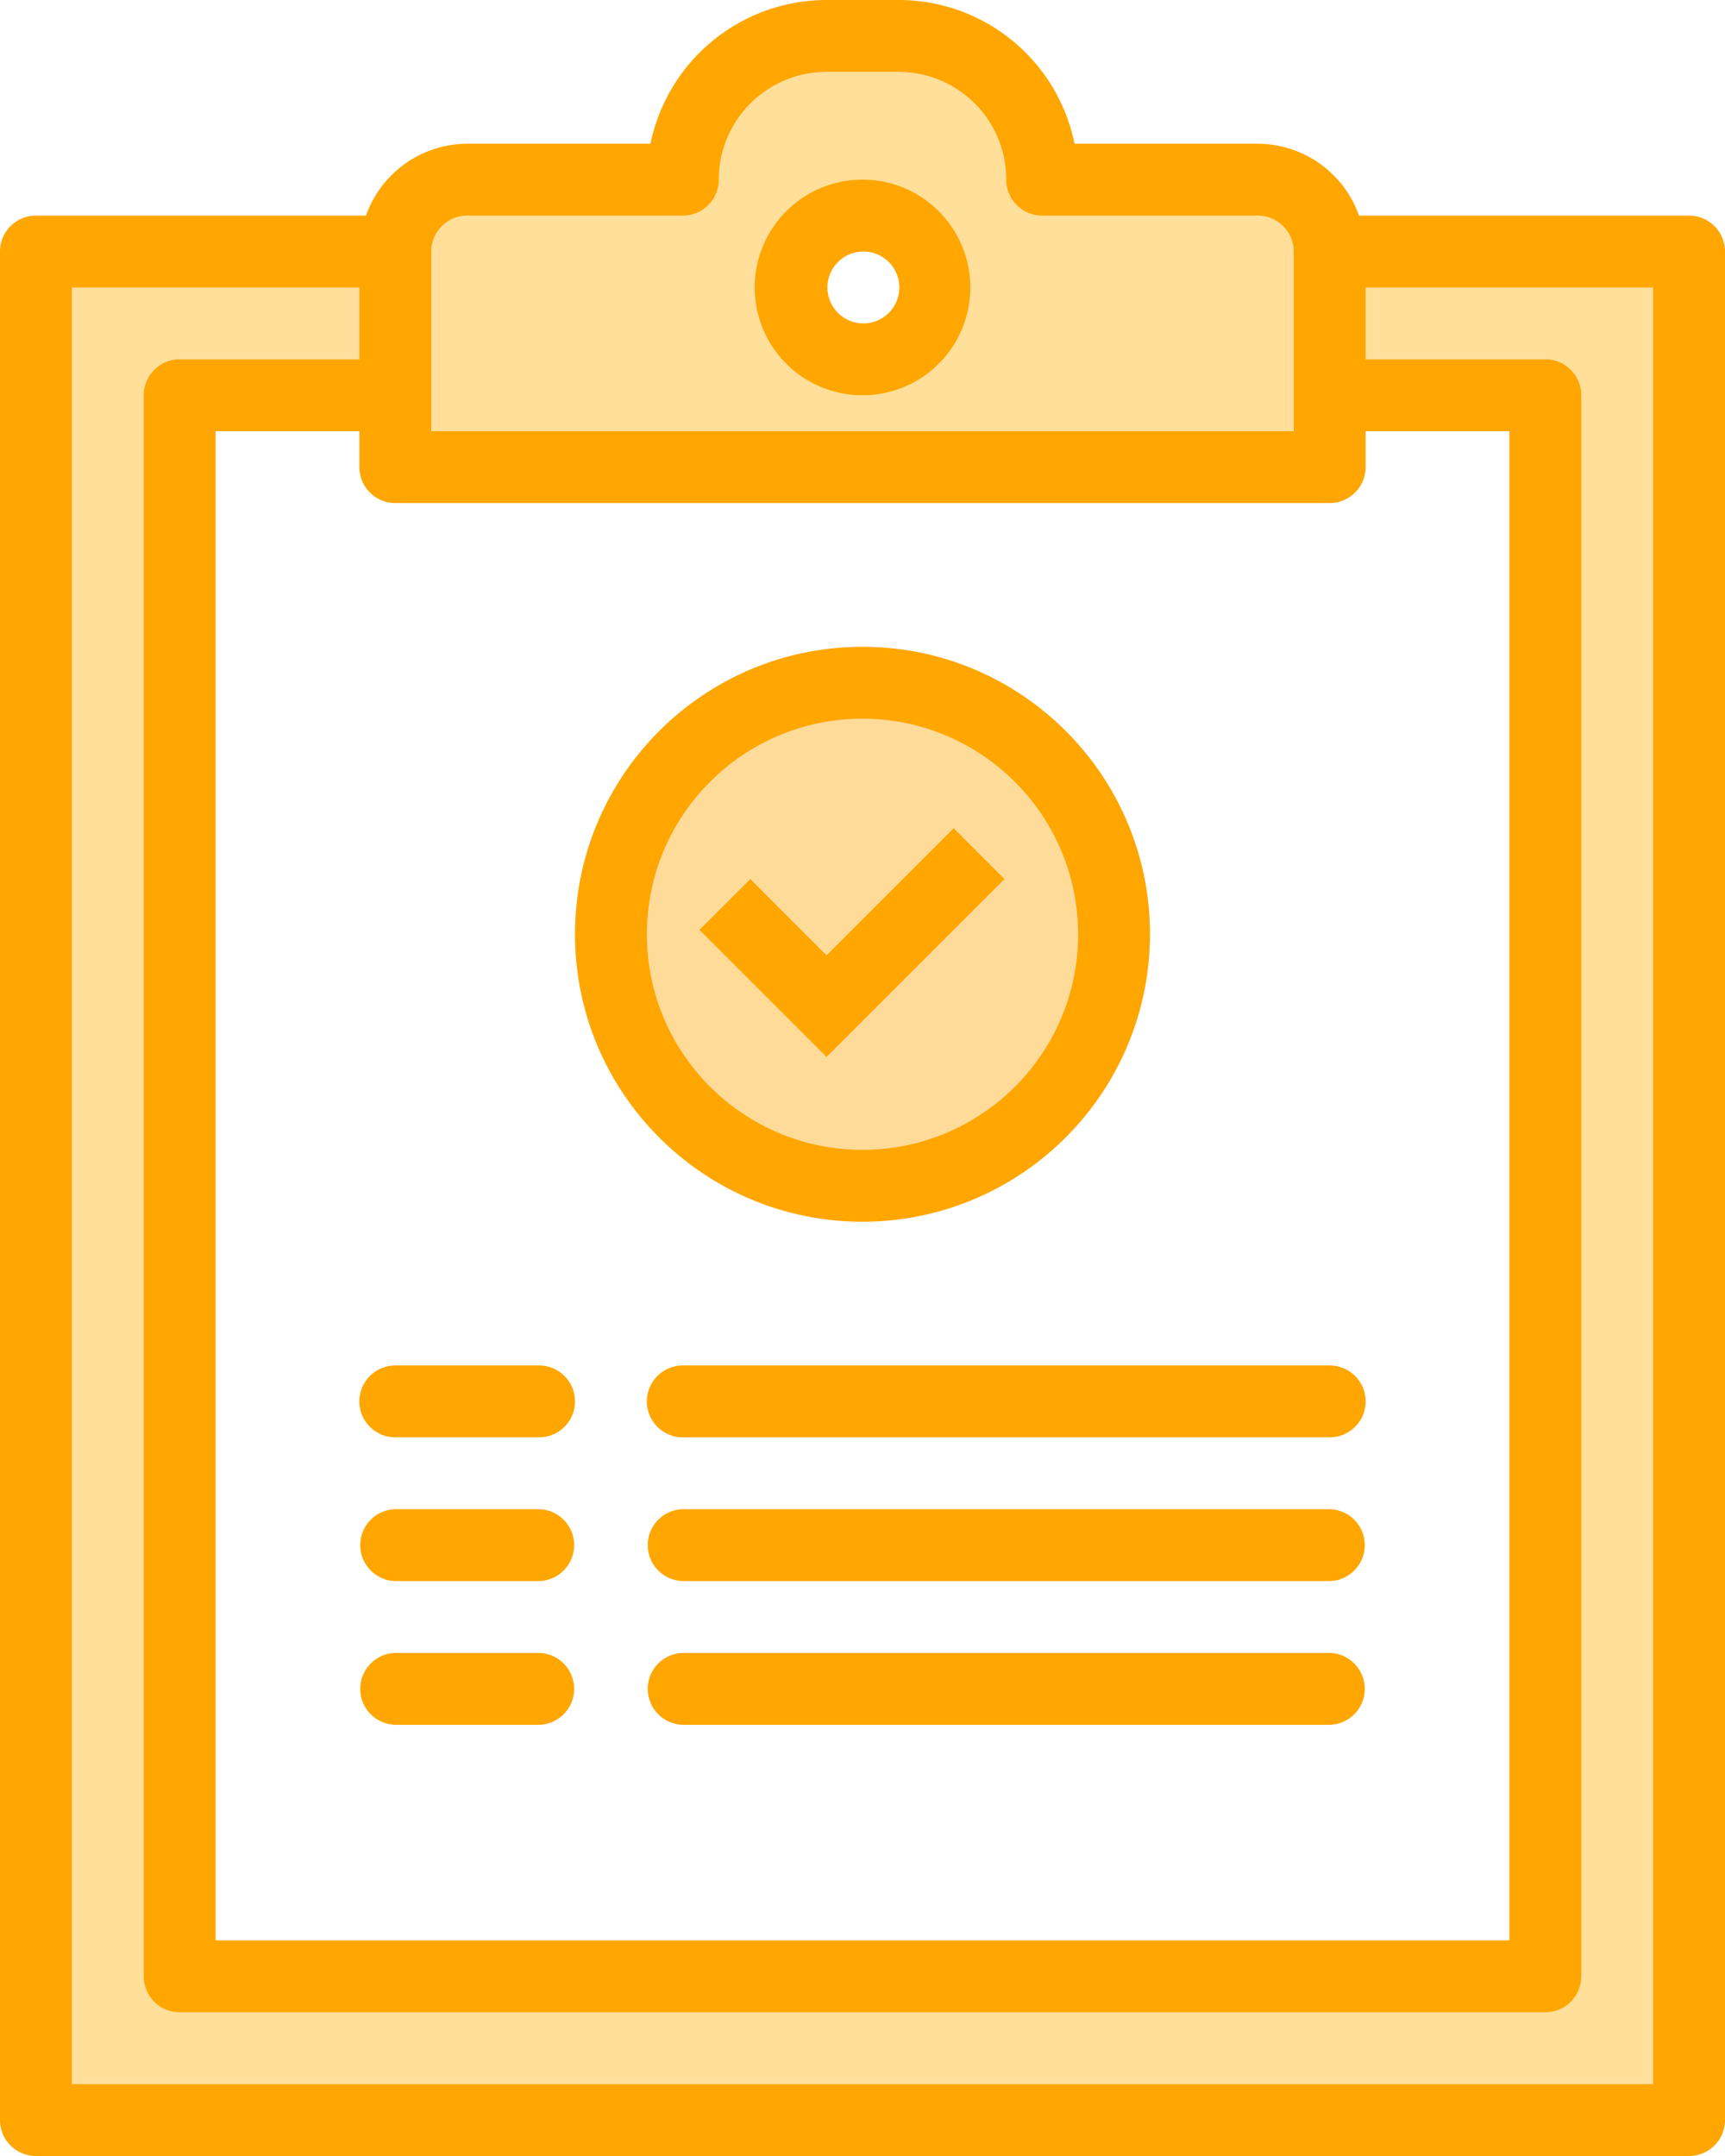
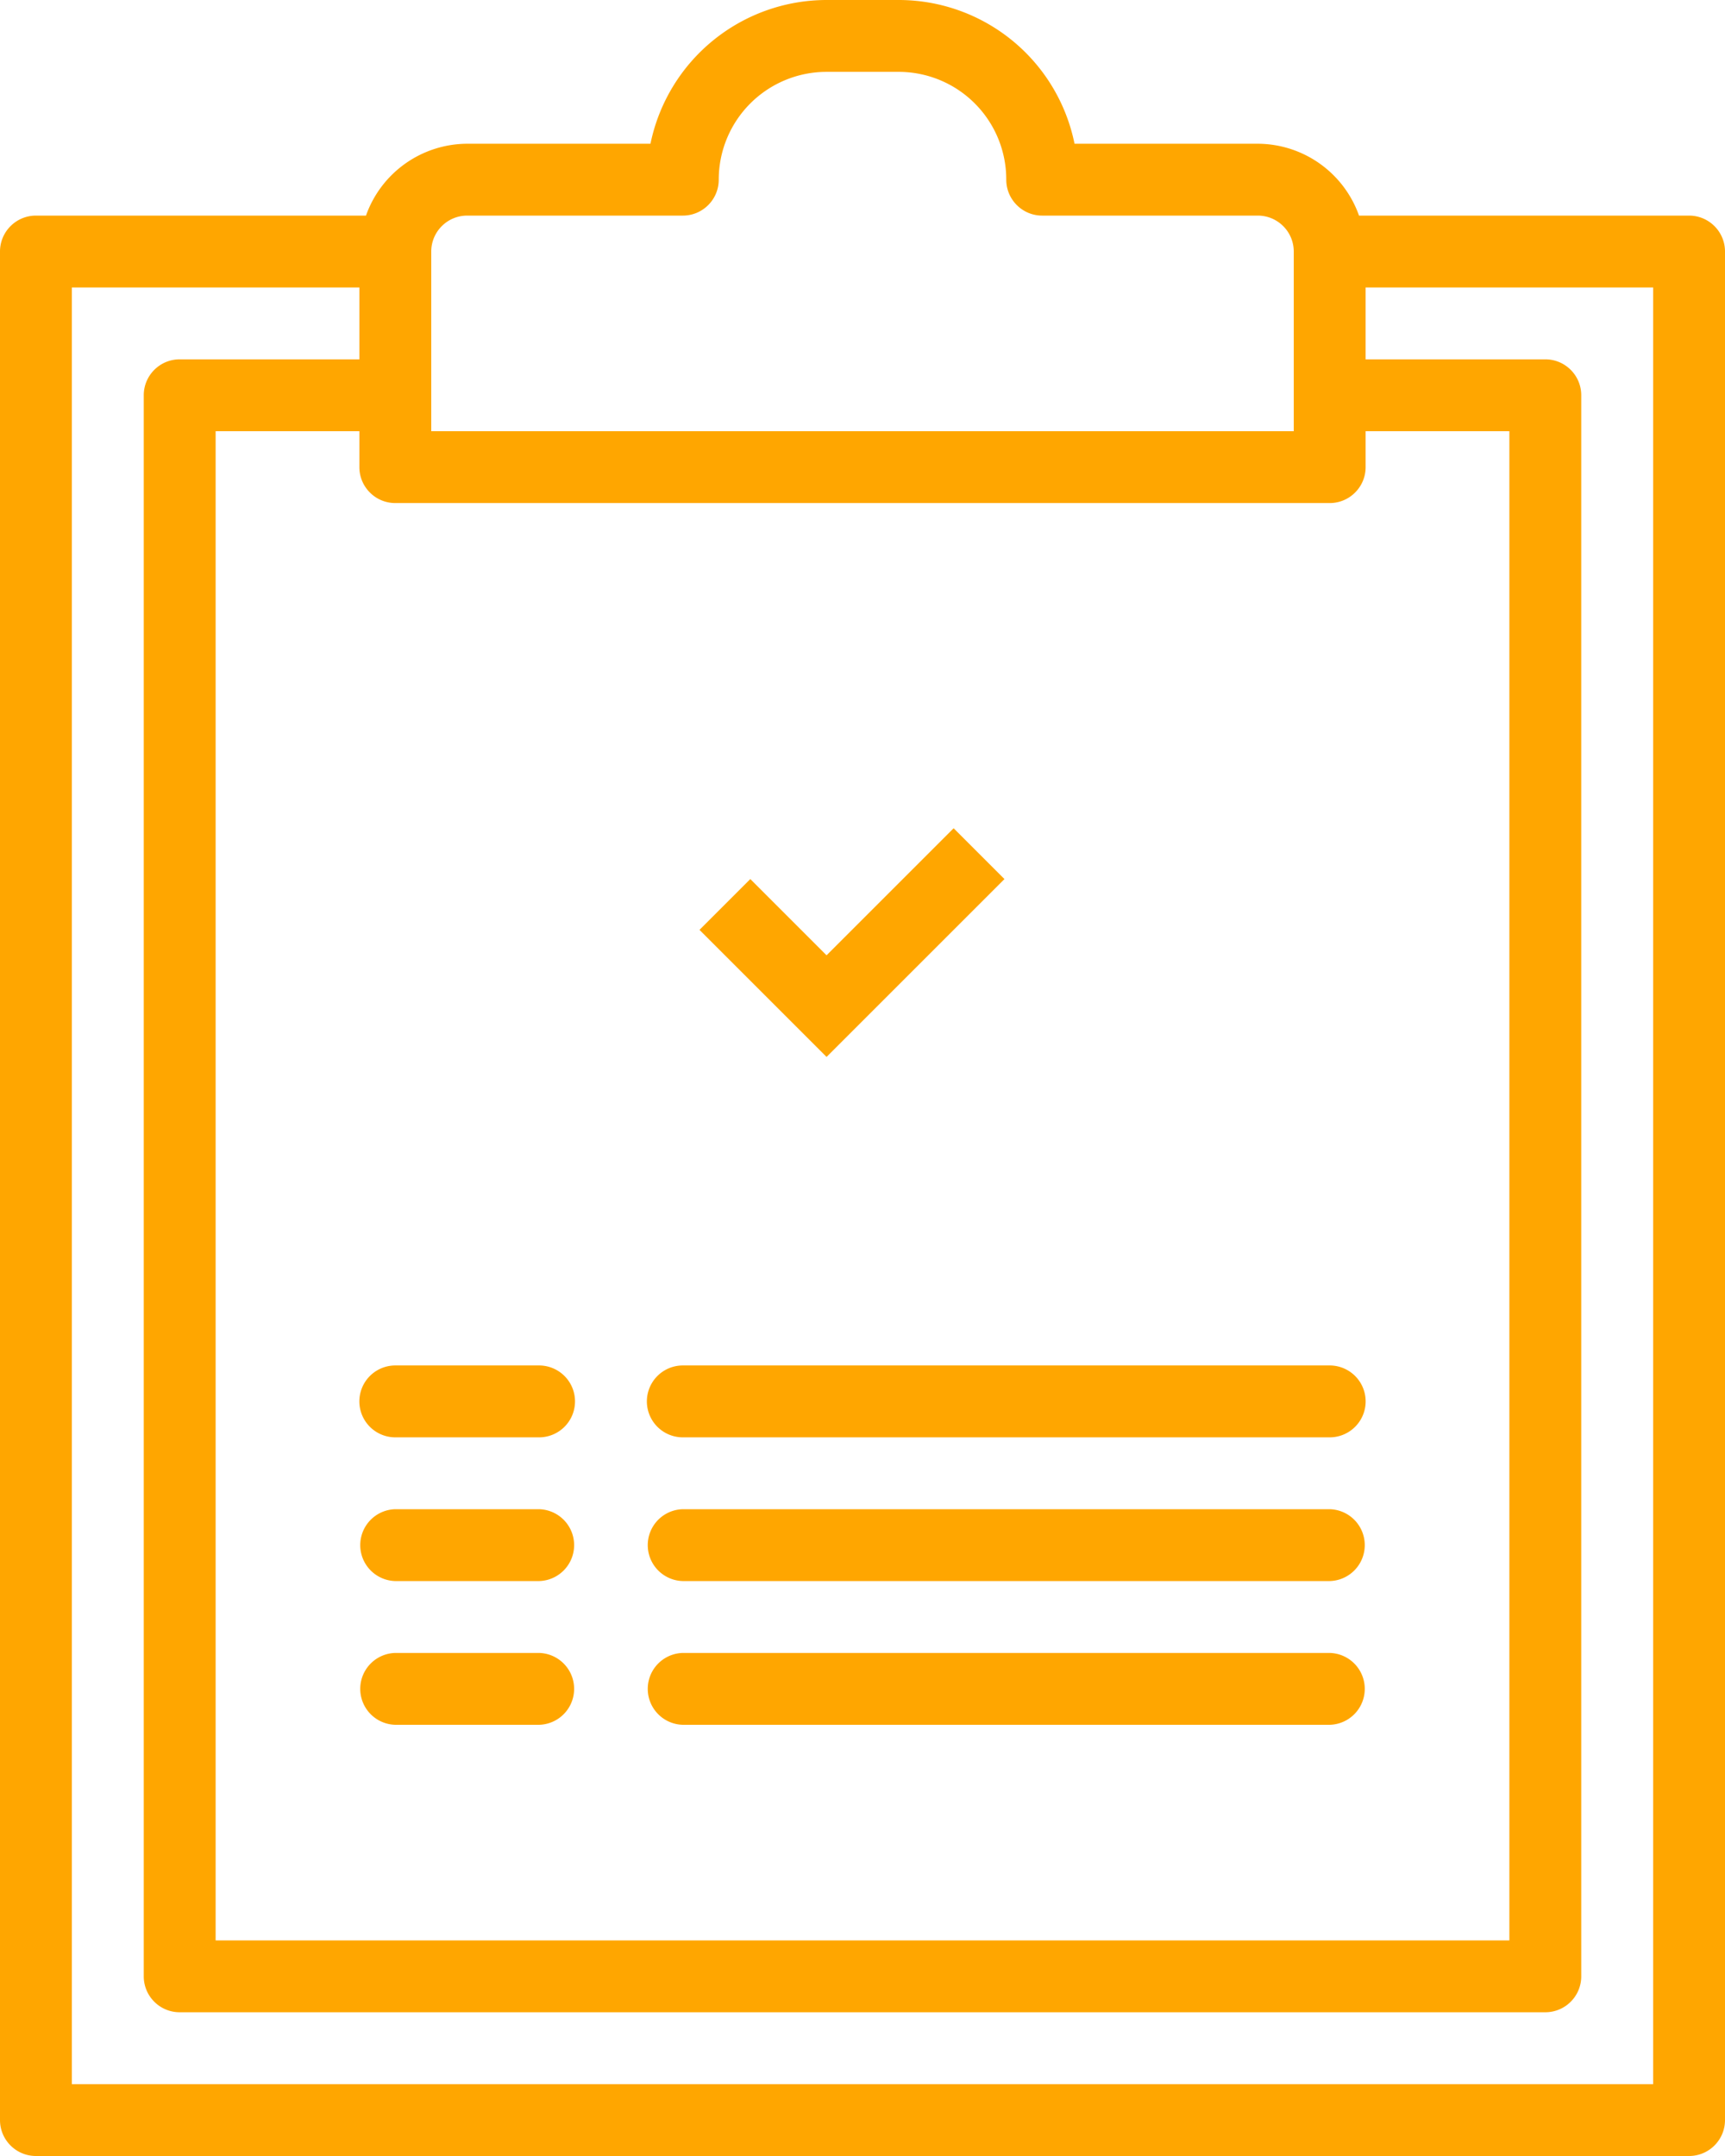
<svg xmlns="http://www.w3.org/2000/svg" width="80" height="100" viewBox="0 0 80 100">
  <g fill="none" fill-rule="nonzero">
-     <path fill="#FFDF99" d="M78.333 11.667H61.667v6.666h10v73.334H8.333V18.333h10v-6.666H1.667v86.666h76.666z" />
-     <path fill="#FFA600" fill-opacity=".4" d="M51.667 43.333C51.667 49.777 46.444 55 40 55s-11.667-5.223-11.667-11.667c0-6.443 5.223-11.666 11.667-11.666s11.667 5.223 11.667 11.666z" />
-     <path fill="#FFDF99" d="M18.333 21.667h43.334v-10a3.344 3.344 0 0 0-3.334-3.334h-10a6.658 6.658 0 0 0-6.666-6.666h-3.334a6.667 6.667 0 0 0-6.666 6.666h-10a3.344 3.344 0 0 0-3.334 3.334v10zM40 10a3.333 3.333 0 1 1-3.333 3.333A3.344 3.344 0 0 1 40 10z" />
    <g fill="#FFA600">
      <path d="M38.333 49.023L32.44 43.13l2.357-2.357 3.536 3.537 5.894-5.894 2.357 2.357zM25 66.667h-6.667a1.667 1.667 0 0 1 0-3.334H25a1.667 1.667 0 0 1 0 3.334zM61.667 66.667h-30a1.667 1.667 0 0 1 0-3.334h30a1.667 1.667 0 0 1 0 3.334zM25 73.333h-6.667a1.667 1.667 0 0 1 0-3.333H25a1.667 1.667 0 0 1 0 3.333zM61.667 73.333h-30a1.667 1.667 0 0 1 0-3.333h30a1.667 1.667 0 0 1 0 3.333zM25 80h-6.667a1.667 1.667 0 0 1 0-3.333H25A1.667 1.667 0 0 1 25 80zM61.667 80h-30a1.667 1.667 0 0 1 0-3.333h30a1.667 1.667 0 0 1 0 3.333z" />
-       <path d="M40 56.667c-7.364 0-13.333-5.97-13.333-13.334S32.636 30 40 30s13.333 5.97 13.333 13.333C53.325 50.693 47.36 56.66 40 56.667zm0-23.334c-5.522 0-10 4.478-10 10 0 5.523 4.478 10 10 10s10-4.477 10-10c-.006-5.52-4.48-9.994-10-10z" />
      <path d="M78.333 10H63.027a5 5 0 0 0-4.694-3.333h-8.5A8.321 8.321 0 0 0 41.667 0h-3.334a8.346 8.346 0 0 0-8.166 6.667h-8.5A5 5 0 0 0 16.973 10H1.667C.747 10 0 10.746 0 11.667v86.666C0 99.253.746 100 1.667 100h76.666c.92 0 1.667-.746 1.667-1.667V11.667c0-.92-.746-1.667-1.667-1.667zm-60 13.333h43.334c.92 0 1.666-.746 1.666-1.666V20H70v70H10V20h6.667v1.667c0 .92.746 1.666 1.666 1.666zM21.667 10h10c.92 0 1.666-.746 1.666-1.667a5 5 0 0 1 5-5h3.334a4.991 4.991 0 0 1 5 5c0 .92.746 1.667 1.666 1.667h10c.92 0 1.667.746 1.667 1.667V20H20v-8.333c0-.92.746-1.667 1.667-1.667zm55 86.667H3.333V13.333h13.334v3.334H8.333c-.92 0-1.666.746-1.666 1.666v73.334c0 .92.746 1.666 1.666 1.666h63.334c.92 0 1.666-.746 1.666-1.666V18.333c0-.92-.746-1.666-1.666-1.666h-8.334v-3.334h13.334v83.334z" />
-       <path d="M40 18.333a5 5 0 1 0 0-10 5 5 0 0 0 0 10zm0-6.666A1.667 1.667 0 1 1 40 15a1.667 1.667 0 0 1 0-3.333z" />
    </g>
  </g>
</svg>